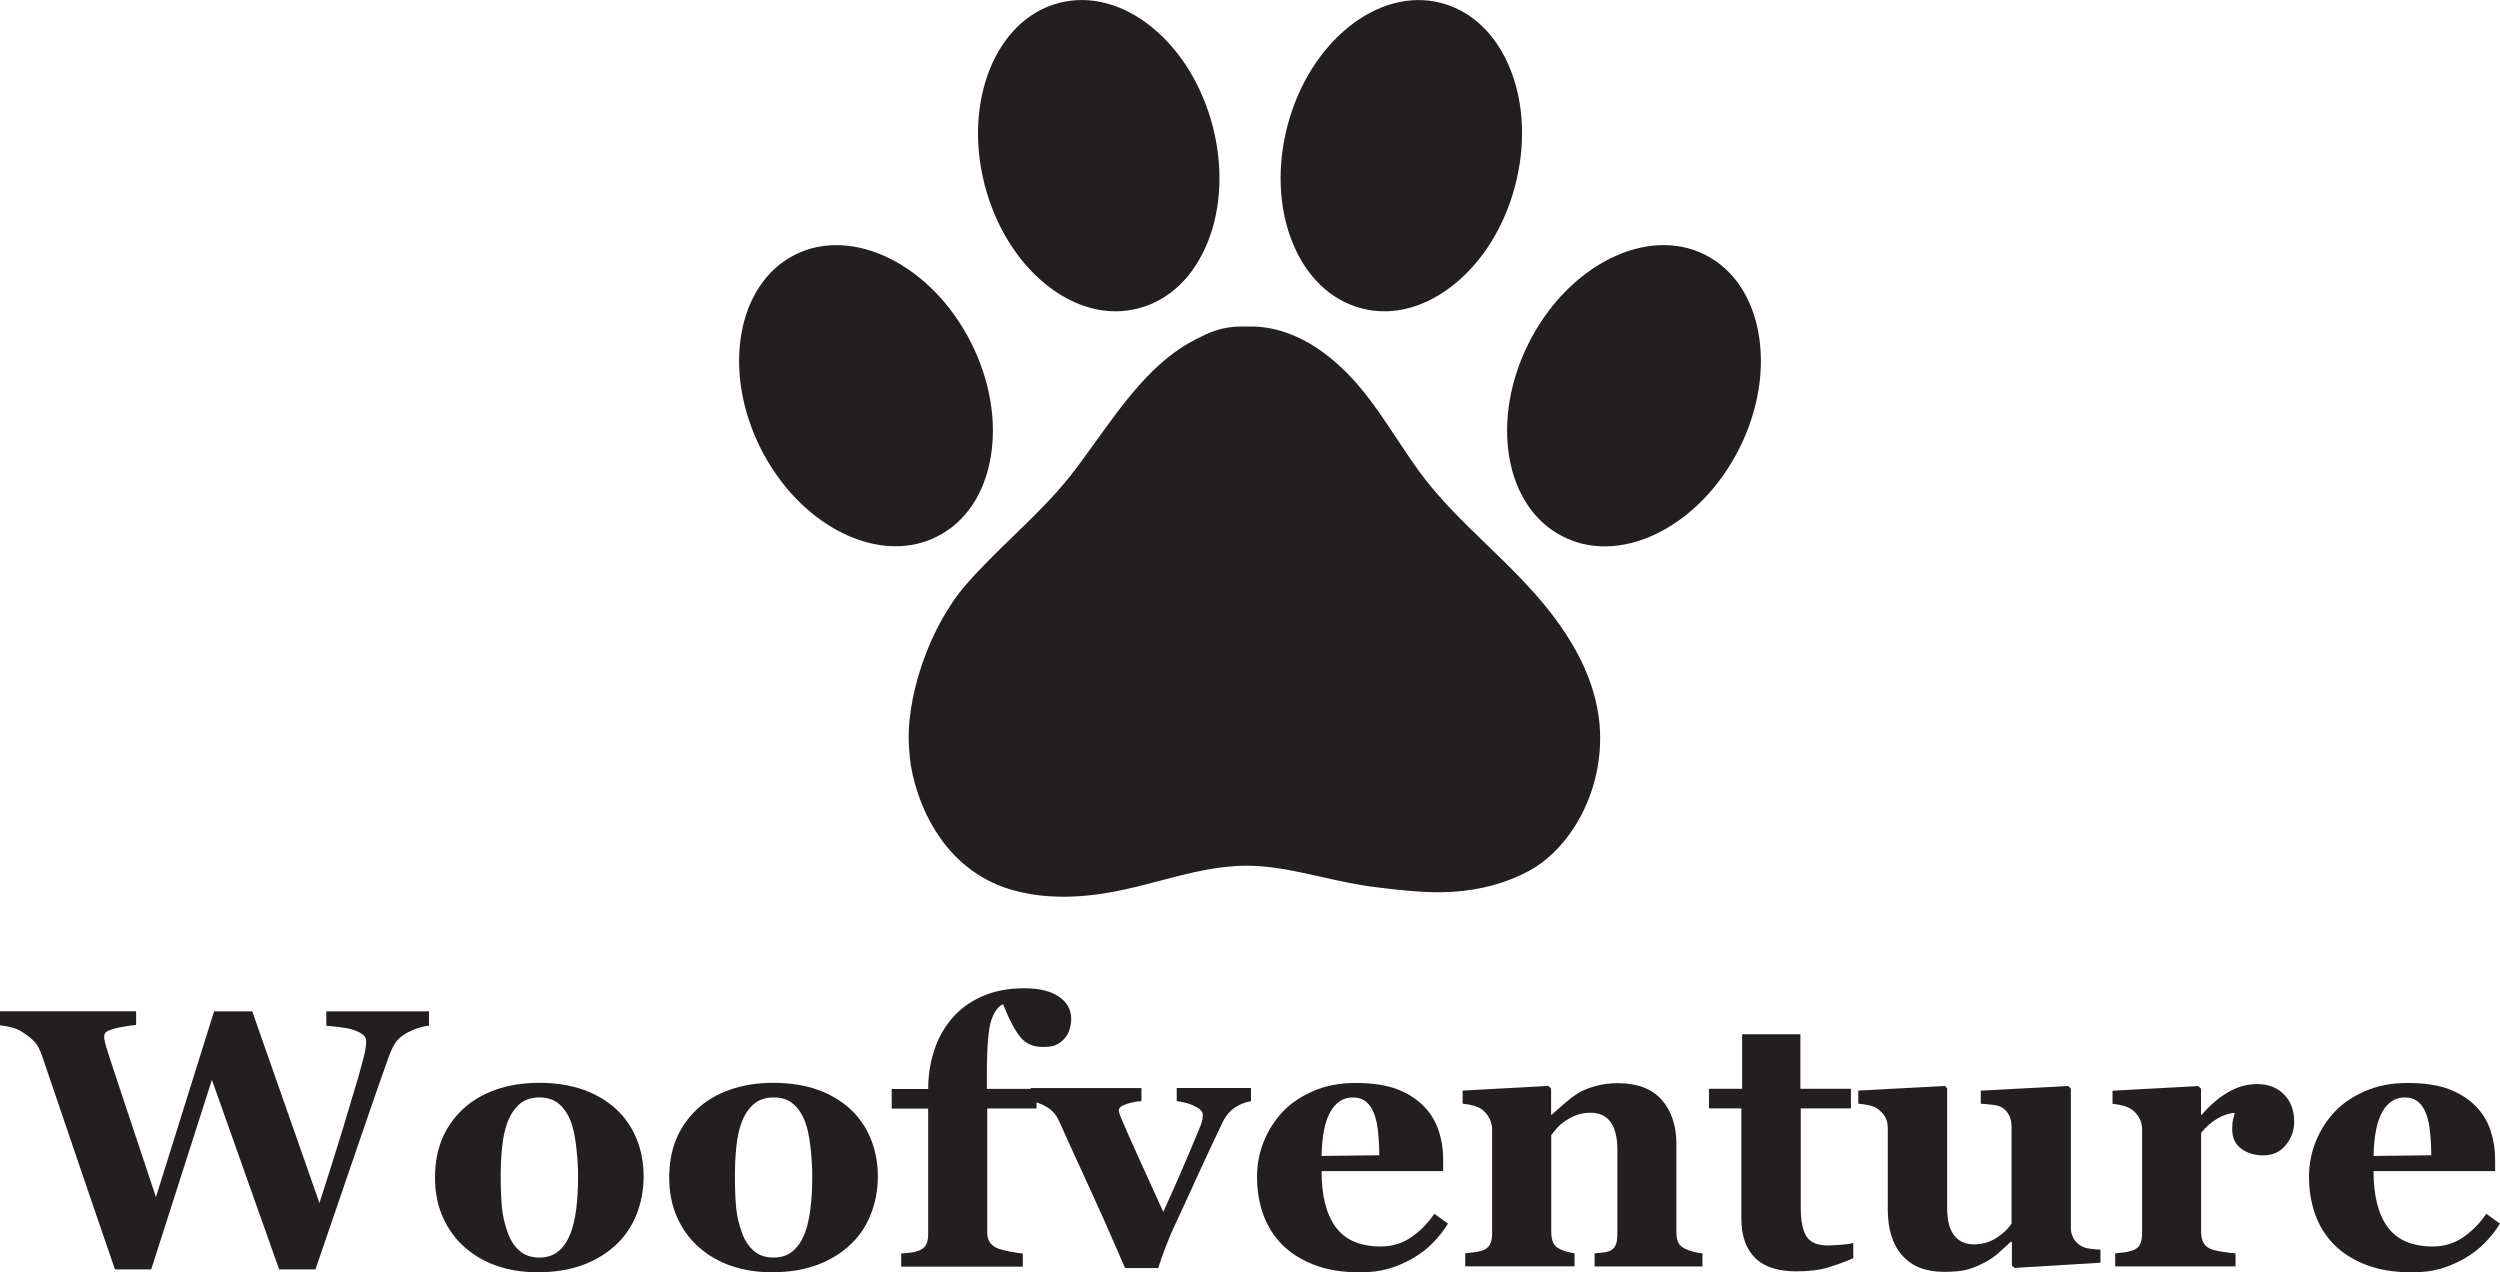
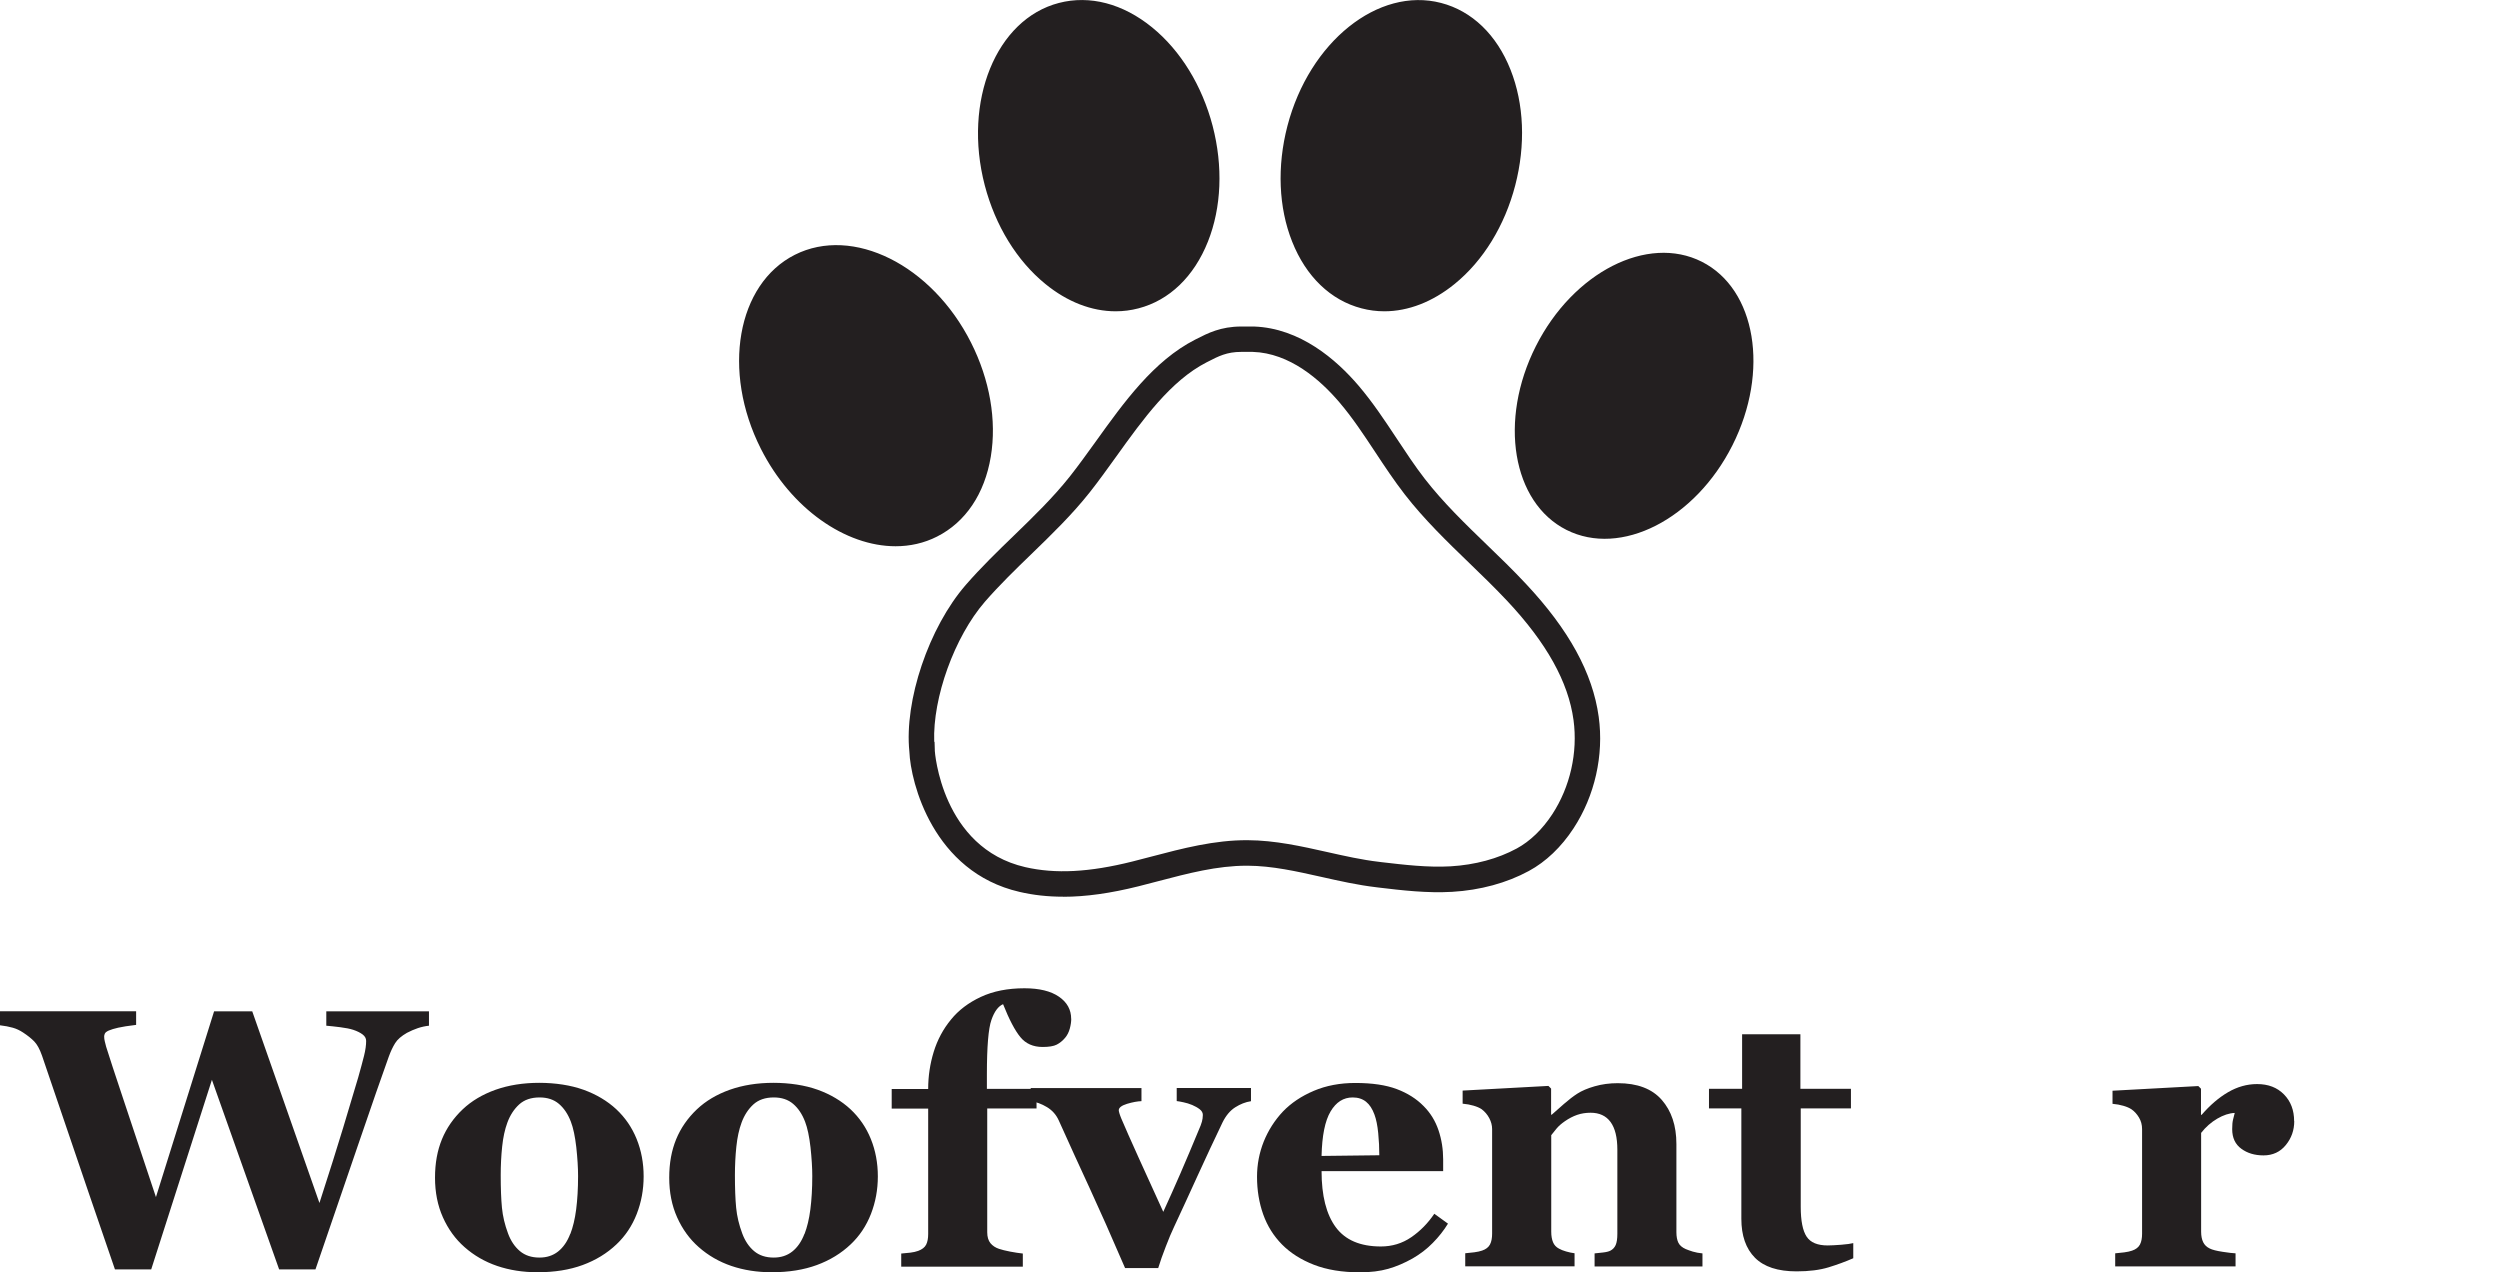
<svg xmlns="http://www.w3.org/2000/svg" viewBox="0 0 364.53 185.51" data-name="Layer 2" id="Layer_2">
  <defs>
    <style>
      .cls-1 {
        fill: #231f20;
      }
    </style>
  </defs>
  <g data-name="Layer 1" id="Layer_1">
    <g>
      <path d="M62.57,149.56c-.54.05-1.08.17-1.63.35-.54.18-1.08.42-1.6.69-.8.46-1.38.95-1.72,1.5-.34.54-.65,1.2-.93,1.97-.96,2.66-2.44,6.92-4.44,12.77-2,5.86-4.09,11.94-6.25,18.25h-5.3l-9.8-27.64-8.85,27.64h-5.29c-2.92-8.5-5.16-15.04-6.71-19.63-1.56-4.59-2.87-8.44-3.93-11.55-.33-.94-.71-1.63-1.13-2.06-.42-.43-.96-.86-1.63-1.3-.47-.31-.97-.55-1.51-.7-.53-.15-1.15-.27-1.85-.35v-2.05h19.85v1.99c-1.17.14-2.04.28-2.62.41-.58.13-1.03.27-1.36.41-.31.14-.51.29-.58.45-.07.16-.1.3-.1.42,0,.25.03.48.09.71.06.23.13.49.2.79.42,1.36,1.27,3.95,2.54,7.75,1.28,3.81,2.85,8.53,4.72,14.17l8.48-27.09h5.56l9.8,27.95c1.45-4.49,2.61-8.16,3.47-11.01.86-2.85,1.59-5.29,2.19-7.32.35-1.24.63-2.28.84-3.12s.31-1.56.31-2.18c0-.37-.17-.68-.51-.94s-.8-.49-1.37-.68c-.49-.16-1.12-.28-1.9-.38-.78-.1-1.45-.17-2.03-.22v-2.1h14.97v2.1Z" class="cls-1" />
      <path d="M89.87,161.75c1.29,1.21,2.28,2.65,2.96,4.33s1.02,3.5,1.02,5.45-.34,3.77-1.01,5.49c-.67,1.72-1.66,3.2-2.95,4.42-1.38,1.31-3.03,2.32-4.94,3.02-1.91.7-4.1,1.05-6.57,1.05-2.13,0-4.1-.31-5.89-.92-1.79-.61-3.38-1.53-4.76-2.75-1.33-1.17-2.38-2.62-3.15-4.34-.77-1.72-1.15-3.65-1.15-5.78s.34-3.96,1.01-5.6c.67-1.63,1.68-3.09,3.03-4.37,1.29-1.22,2.89-2.17,4.79-2.85,1.9-.67,4.02-1.01,6.36-1.01s4.6.34,6.46,1.01c1.86.67,3.46,1.62,4.79,2.85ZM83.16,179.93c.38-.98.67-2.17.85-3.57.18-1.4.28-3.03.28-4.88,0-1.22-.09-2.62-.26-4.2-.18-1.57-.44-2.81-.79-3.72-.42-1.1-1-1.97-1.74-2.6-.74-.63-1.68-.94-2.82-.94-1.24,0-2.23.34-2.98,1.02-.74.68-1.32,1.56-1.72,2.65-.37,1-.62,2.16-.76,3.5-.14,1.34-.21,2.73-.21,4.18,0,1.91.06,3.48.18,4.73.12,1.25.42,2.5.89,3.76.4,1.08.98,1.94,1.73,2.57.75.63,1.7.94,2.86.94,1.05,0,1.95-.29,2.7-.88.75-.59,1.35-1.45,1.78-2.58Z" class="cls-1" />
      <path d="M124.02,161.75c1.29,1.21,2.28,2.65,2.96,4.33s1.02,3.5,1.02,5.45-.34,3.77-1.01,5.49c-.67,1.72-1.66,3.2-2.95,4.42-1.38,1.31-3.03,2.32-4.94,3.02-1.91.7-4.1,1.05-6.57,1.05-2.13,0-4.1-.31-5.89-.92-1.79-.61-3.38-1.53-4.76-2.75-1.33-1.17-2.38-2.62-3.15-4.34-.77-1.72-1.15-3.65-1.15-5.78s.34-3.96,1.01-5.6c.67-1.63,1.68-3.09,3.03-4.37,1.29-1.22,2.89-2.17,4.79-2.85,1.9-.67,4.02-1.01,6.36-1.01s4.6.34,6.46,1.01c1.86.67,3.46,1.62,4.79,2.85ZM117.31,179.93c.38-.98.67-2.17.85-3.57.18-1.4.28-3.03.28-4.88,0-1.22-.09-2.62-.26-4.2-.18-1.57-.44-2.81-.79-3.72-.42-1.1-1-1.97-1.74-2.6-.74-.63-1.68-.94-2.82-.94-1.24,0-2.23.34-2.98,1.02-.74.68-1.32,1.56-1.72,2.65-.37,1-.62,2.16-.76,3.5-.14,1.34-.21,2.73-.21,4.18,0,1.91.06,3.48.18,4.73.12,1.25.42,2.5.89,3.76.4,1.08.98,1.94,1.73,2.57.75.63,1.7.94,2.86.94,1.05,0,1.95-.29,2.7-.88.75-.59,1.35-1.45,1.78-2.58Z" class="cls-1" />
      <path d="M156.2,148.54c0,.44-.07.92-.21,1.44-.14.52-.37.97-.68,1.34-.37.44-.78.77-1.23,1-.45.23-1.14.34-2.05.34-1.38,0-2.47-.48-3.25-1.44-.79-.96-1.63-2.56-2.52-4.8-.7.3-1.27,1.06-1.7,2.3-.44,1.24-.66,3.9-.66,7.98v2.07h7.24v2.86h-7.19v18.05c0,.68.16,1.21.47,1.59s.73.65,1.23.82c.42.14.97.28,1.65.41.68.13,1.29.22,1.84.28v1.91h-17.73v-1.91c.46-.04.9-.08,1.33-.13s.81-.14,1.15-.26c.56-.21.95-.51,1.15-.9.2-.39.3-.91.3-1.56v-18.28h-5.32v-2.86h5.32c0-1.87.27-3.68.81-5.43.54-1.75,1.38-3.32,2.52-4.7,1.1-1.36,2.55-2.46,4.35-3.3,1.8-.84,3.92-1.26,6.35-1.26,2.17,0,3.85.41,5.04,1.23,1.19.82,1.78,1.9,1.78,3.23Z" class="cls-1" />
      <path d="M182.4,160.57c-.79.12-1.55.42-2.29.89-.74.47-1.36,1.21-1.85,2.2-1.22,2.55-2.43,5.13-3.61,7.72-1.18,2.6-2.34,5.11-3.47,7.54-.35.73-.75,1.68-1.19,2.83-.45,1.15-.82,2.2-1.11,3.15h-4.83c-2.01-4.67-3.73-8.54-5.15-11.62-1.43-3.08-2.93-6.38-4.52-9.91-.37-.82-.94-1.47-1.72-1.94-.78-.47-1.57-.76-2.37-.87v-1.91h16.15v1.91c-.59.02-1.29.15-2.1.39-.8.25-1.21.56-1.21.94,0,.1.04.26.1.47s.16.45.26.71c.56,1.33,1.41,3.24,2.54,5.74,1.13,2.5,2.33,5.13,3.59,7.89.87-1.91,1.71-3.77,2.5-5.6s1.78-4.15,2.95-6.99c.16-.42.25-.76.28-1.02s.04-.44.04-.52c0-.31-.15-.59-.46-.83-.31-.24-.67-.44-1.09-.62-.44-.18-.86-.31-1.26-.39-.4-.09-.74-.15-1-.18v-1.91h10.83v1.91Z" class="cls-1" />
      <path d="M211.14,178.41c-.61,1-1.35,1.94-2.22,2.82-.86.88-1.85,1.64-2.95,2.27-1.17.66-2.36,1.17-3.55,1.51-1.2.34-2.57.51-4.13.51-2.59,0-4.82-.37-6.7-1.1s-3.43-1.72-4.66-2.96c-1.22-1.24-2.14-2.7-2.74-4.39-.6-1.69-.9-3.52-.9-5.49,0-1.78.33-3.49.98-5.13.66-1.63,1.59-3.09,2.79-4.37,1.19-1.24,2.69-2.25,4.5-3.02,1.81-.77,3.83-1.15,6.07-1.15,2.45,0,4.46.3,6.03.89,1.57.59,2.88,1.42,3.91,2.47,1,1,1.72,2.17,2.18,3.53s.68,2.78.68,4.26v1.7h-17.73c0,3.58.69,6.31,2.07,8.18,1.38,1.87,3.57,2.81,6.58,2.81,1.64,0,3.12-.45,4.43-1.35,1.31-.9,2.43-2.04,3.36-3.42l1.99,1.44ZM201.12,168.44c0-1.05-.05-2.12-.16-3.23s-.29-2-.55-2.7c-.3-.82-.7-1.44-1.22-1.86s-1.17-.63-1.95-.63c-1.35,0-2.42.68-3.23,2.05s-1.24,3.52-1.31,6.48l8.42-.1Z" class="cls-1" />
      <path d="M248.27,184.67h-15.76v-1.91c.33-.04.73-.08,1.21-.13s.83-.14,1.08-.26c.37-.19.63-.47.79-.84s.24-.91.24-1.63v-12.27c0-1.78-.33-3.13-.99-4.03-.66-.9-1.63-1.35-2.91-1.35-.7,0-1.35.1-1.96.31s-1.2.52-1.78.92c-.51.35-.92.71-1.22,1.07-.31.37-.57.69-.78.97v14.08c0,.61.09,1.12.26,1.53.17.41.46.72.86.93.28.16.63.3,1.05.42.42.12.83.21,1.23.26v1.91h-15.94v-1.91c.44-.04.88-.08,1.32-.14.45-.06.83-.14,1.14-.25.56-.19.94-.49,1.15-.89.21-.4.31-.93.31-1.57v-15.26c0-.54-.14-1.07-.42-1.6-.28-.52-.65-.95-1.1-1.29-.31-.21-.71-.38-1.19-.52-.48-.14-1.01-.24-1.59-.29v-1.91l12.51-.68.39.39v3.8h.1c.49-.44,1.08-.96,1.78-1.57.7-.61,1.35-1.11,1.94-1.49.65-.42,1.49-.78,2.54-1.08,1.05-.3,2.17-.45,3.36-.45,2.85,0,4.99.81,6.41,2.43,1.42,1.62,2.14,3.76,2.14,6.44v12.85c0,.65.1,1.16.29,1.55.19.38.55.69,1.07.92.28.12.63.24,1.04.37.41.12.88.21,1.4.26v1.91Z" class="cls-1" />
      <path d="M270.22,183.47c-1.12.49-2.32.93-3.59,1.32-1.28.39-2.83.59-4.67.59-2.73,0-4.75-.66-6.07-1.99s-1.98-3.22-1.98-5.68v-16.09h-4.72v-2.86h4.83v-7.95h8.5v7.95h7.37v2.86h-7.32v14.35c0,2.04.29,3.49.86,4.35.57.86,1.59,1.28,3.07,1.28.47,0,1.13-.04,1.97-.1.84-.07,1.43-.15,1.76-.24v2.2Z" class="cls-1" />
-       <path d="M306.26,184.12l-12.51.76-.39-.37v-3.44h-.16c-.59.54-1.17,1.07-1.74,1.59-.57.52-1.24.98-2.03,1.4-.89.47-1.73.82-2.53,1.05-.79.23-1.95.34-3.47.34-2.64,0-4.66-.8-6.06-2.39-1.41-1.59-2.11-3.84-2.11-6.74v-11.8c0-.68-.13-1.24-.39-1.67-.26-.43-.61-.81-1.04-1.14-.35-.26-.8-.45-1.36-.56-.56-.11-1.06-.19-1.51-.22v-1.91l12.67-.68.29.39v17.44c0,1.8.35,3.13,1.04,3.99.69.86,1.64,1.28,2.85,1.28s2.36-.32,3.34-.97c.99-.65,1.71-1.34,2.16-2.07v-14.13c0-.59-.11-1.13-.34-1.6-.23-.47-.56-.86-1-1.15-.31-.21-.76-.35-1.35-.42-.59-.07-1.18-.12-1.8-.16v-1.91l12.75-.68.39.39v20.25c0,.61.12,1.13.37,1.56.24.43.6.79,1.07,1.09.33.21.76.35,1.29.43.53.08,1.06.13,1.58.14v1.91Z" class="cls-1" />
      <path d="M334.53,163.46c0,1.33-.41,2.5-1.23,3.5-.82,1.01-1.91,1.51-3.25,1.51-1.28,0-2.36-.32-3.24-.97-.88-.64-1.33-1.59-1.33-2.85,0-.61.04-1.08.13-1.42.09-.34.17-.66.24-.95-.8.03-1.65.31-2.54.83s-1.68,1.21-2.36,2.08v14.4c0,.61.1,1.12.29,1.52.19.4.51.72.97.94.38.19,1.01.35,1.88.48.86.13,1.49.21,1.88.22v1.91h-17.55v-1.91c.44-.04.88-.08,1.32-.14.45-.06.83-.14,1.14-.25.56-.19.94-.49,1.15-.89.21-.4.31-.93.31-1.57v-15.26c0-.63-.15-1.19-.45-1.69-.3-.5-.66-.9-1.08-1.19-.31-.21-.71-.38-1.19-.52-.48-.14-1.01-.24-1.59-.29v-1.91l12.51-.68.39.39v3.8h.1c1.21-1.4,2.49-2.5,3.84-3.29,1.35-.79,2.77-1.19,4.24-1.19,1.63,0,2.93.5,3.92,1.51.99,1.01,1.48,2.3,1.48,3.9Z" class="cls-1" />
-       <path d="M364.53,178.41c-.61,1-1.35,1.94-2.22,2.82-.86.88-1.85,1.64-2.95,2.27-1.17.66-2.36,1.17-3.55,1.51-1.2.34-2.57.51-4.13.51-2.59,0-4.82-.37-6.7-1.1-1.88-.73-3.43-1.72-4.66-2.96-1.22-1.24-2.14-2.7-2.74-4.39-.6-1.69-.9-3.52-.9-5.49,0-1.78.33-3.49.98-5.13.66-1.63,1.59-3.09,2.79-4.37,1.19-1.24,2.69-2.25,4.5-3.02,1.81-.77,3.83-1.15,6.07-1.15,2.45,0,4.46.3,6.03.89,1.57.59,2.88,1.42,3.91,2.47,1,1,1.72,2.17,2.18,3.53.45,1.35.68,2.78.68,4.26v1.7h-17.73c0,3.58.69,6.31,2.07,8.18,1.38,1.87,3.58,2.81,6.58,2.81,1.64,0,3.12-.45,4.43-1.35,1.31-.9,2.43-2.04,3.36-3.42l1.99,1.44ZM354.51,168.44c0-1.05-.05-2.12-.16-3.23s-.29-2-.55-2.7c-.3-.82-.7-1.44-1.22-1.86-.52-.42-1.17-.63-1.95-.63-1.35,0-2.42.68-3.23,2.05-.8,1.36-1.24,3.52-1.31,6.48l8.42-.1Z" class="cls-1" />
    </g>
    <g>
      <g>
        <ellipse transform="translate(-.55 41.1) rotate(-14.59)" ry="21.9" rx="16.05" cy="22.7" cx="160.2" class="cls-1" />
        <path d="M162.67,45.39c-3.49,0-7.03-1.36-10.25-3.99-4.16-3.39-7.29-8.5-8.83-14.38-3.2-12.28,1.65-24.21,10.81-26.59,4.5-1.17,9.33.09,13.59,3.56,4.16,3.39,7.29,8.5,8.83,14.38h0c1.53,5.89,1.29,11.88-.69,16.86-2.03,5.1-5.62,8.56-10.12,9.73-1.1.29-2.21.43-3.33.43ZM157.72,2.23c-.93,0-1.85.12-2.76.35-7.97,2.08-12.11,12.79-9.22,23.88,1.41,5.43,4.28,10.13,8.08,13.22,3.69,3.01,7.82,4.12,11.62,3.13,3.8-.99,6.86-3.97,8.62-8.4,1.81-4.55,2.02-10.05.61-15.48h0c-1.41-5.43-4.28-10.13-8.08-13.22-2.82-2.29-5.88-3.48-8.86-3.48Z" class="cls-1" />
      </g>
      <g>
        <ellipse transform="translate(-12.45 63.07) rotate(-26.78)" ry="21.9" rx="16.05" cy="57.7" cx="126.27" class="cls-1" />
        <path d="M130.59,79.65c-7.28,0-15.21-5.43-19.65-14.22-5.72-11.33-3.49-24.01,4.96-28.28,8.45-4.26,19.98,1.48,25.69,12.81h0c2.74,5.43,3.76,11.34,2.88,16.63-.9,5.42-3.69,9.56-7.84,11.65-1.89.96-3.94,1.41-6.05,1.41ZM122,37.96c-1.78,0-3.5.38-5.09,1.18-7.36,3.71-9.14,15.06-3.98,25.29,5.16,10.23,15.35,15.54,22.71,11.83,3.5-1.77,5.87-5.33,6.65-10.03.81-4.83-.14-10.25-2.67-15.26h0c-4.05-8.02-11.18-13.01-17.61-13.01Z" class="cls-1" />
      </g>
      <g>
        <ellipse transform="translate(130.88 214.72) rotate(-75.41)" ry="16.05" rx="21.9" cy="22.7" cx="204.33" class="cls-1" />
        <path d="M201.86,45.39c-1.12,0-2.24-.14-3.33-.43-4.5-1.17-8.1-4.63-10.12-9.73-1.98-4.98-2.22-10.97-.69-16.86,3.2-12.28,13.25-20.33,22.41-17.94,4.5,1.17,8.1,4.63,10.12,9.73,1.98,4.99,2.22,10.97.69,16.86-1.53,5.89-4.67,11-8.83,14.38-3.22,2.62-6.77,3.99-10.25,3.99ZM206.81,2.23c-7.16,0-14.38,6.88-16.94,16.7-1.41,5.43-1.2,10.93.61,15.48,1.76,4.43,4.82,7.41,8.62,8.4,3.8.99,7.92-.12,11.62-3.13,3.79-3.09,6.66-7.79,8.08-13.22s1.2-10.93-.61-15.48c-1.76-4.43-4.82-7.41-8.62-8.4-.91-.24-1.83-.35-2.76-.35Z" class="cls-1" />
      </g>
      <g>
        <ellipse transform="translate(79.41 244.42) rotate(-63.22)" ry="16.05" rx="21.9" cy="57.7" cx="238.26" class="cls-1" />
-         <path d="M233.99,79.67c-2.15,0-4.2-.47-6.09-1.43-4.15-2.1-6.94-6.23-7.84-11.65-.88-5.29.14-11.2,2.88-16.63,5.72-11.33,17.24-17.08,25.69-12.81,8.45,4.26,10.68,16.95,4.96,28.28-2.74,5.43-6.88,9.76-11.66,12.2-2.67,1.36-5.36,2.04-7.94,2.04ZM242.53,37.95c-6.44,0-13.57,4.99-17.61,13.01-2.53,5.01-3.48,10.43-2.67,15.26.78,4.7,3.15,8.26,6.65,10.03s7.77,1.55,12.02-.61c4.36-2.22,8.16-6.2,10.69-11.22,5.16-10.23,3.38-21.58-3.98-25.29-1.59-.8-3.32-1.18-5.09-1.18Z" class="cls-1" />
      </g>
      <g>
-         <path d="M182.68,49.45c5.53.15,10.41,3.77,14,7.98s6.21,9.16,9.61,13.53c4.37,5.63,9.94,10.19,14.82,15.39,4.88,5.19,9.2,11.35,10.17,18.41.71,5.19-.52,10.61-3.38,14.99-1.49,2.28-3.45,4.31-5.85,5.61-3.15,1.71-6.83,2.61-10.41,2.82-3.58.21-7.19-.24-10.75-.66-6.38-.75-12.55-3.12-18.97-3.15-5.56-.03-10.96,1.7-16.36,3.06-5.4,1.35-11.05,2.07-16.48.83-12.2-2.81-14.55-15.91-14.64-18.77s0,0,0,0c-.79-7.3,2.95-17.43,7.76-22.97,4.81-5.54,10.68-10.13,15.23-15.89,5.19-6.56,10.2-15.63,17.64-19.44,1.7-.87,3.26-1.72,5.89-1.72s1.7,0,1.7,0Z" class="cls-1" />
        <path d="M155.02,130.75c-2.24,0-4.34-.23-6.35-.7-12.62-2.9-15.9-15.98-16.07-20.44-.77-7.44,2.83-18.11,8.22-24.32,2.21-2.54,4.64-4.9,7-7.18,2.82-2.73,5.74-5.56,8.18-8.64,1.23-1.56,2.44-3.24,3.73-5.03,4.17-5.81,8.48-11.82,14.52-14.91l.18-.09c1.68-.86,3.57-1.83,6.56-1.83h1.86c6.72.24,12,4.82,15.25,8.63,2.08,2.44,3.84,5.11,5.55,7.69,1.31,1.98,2.66,4.03,4.11,5.9,2.68,3.45,5.92,6.59,9.06,9.62,1.88,1.81,3.82,3.69,5.64,5.64,6.3,6.71,9.78,13.06,10.65,19.43.77,5.6-.57,11.53-3.67,16.26-1.78,2.73-4.04,4.88-6.52,6.22-3.22,1.75-7.09,2.8-11.18,3.04-3.63.21-7.26-.21-10.76-.63l-.31-.04c-2.71-.32-5.38-.92-7.96-1.5-3.71-.83-7.21-1.62-10.8-1.64-.04,0-.08,0-.12,0-4.32,0-8.51,1.1-12.96,2.27-.94.25-1.88.49-2.82.73-4.08,1.02-7.69,1.53-10.99,1.53ZM136.3,109.42c0,.14.99,14.21,13.2,17.02,4.39,1.01,9.35.75,15.61-.82.93-.23,1.85-.48,2.78-.72,4.52-1.19,9.2-2.42,14.04-2.39,3.99.02,7.86.89,11.6,1.73,2.49.56,5.06,1.14,7.58,1.43l.31.04c3.34.39,6.8.8,10.11.61,3.55-.21,6.88-1.11,9.63-2.6,1.94-1.05,3.73-2.78,5.18-4.99,2.61-3.99,3.74-9,3.1-13.73-.76-5.58-3.93-11.26-9.68-17.39-1.77-1.88-3.67-3.73-5.52-5.51-3.23-3.12-6.57-6.35-9.41-10.01-1.54-1.99-2.94-4.1-4.28-6.13-1.72-2.6-3.34-5.06-5.27-7.32-2.78-3.26-7.22-7.17-12.62-7.33h-1.68c-2.09,0-3.31.63-4.86,1.43l-.18.09c-5.24,2.68-9.29,8.32-13.2,13.77-1.31,1.82-2.55,3.55-3.83,5.17-2.59,3.28-5.6,6.19-8.51,9.01-2.3,2.22-4.67,4.53-6.78,6.95-4.46,5.14-7.64,14.04-7.4,20.43h.05s.04,1.27.04,1.27Z" class="cls-1" />
      </g>
    </g>
  </g>
</svg>